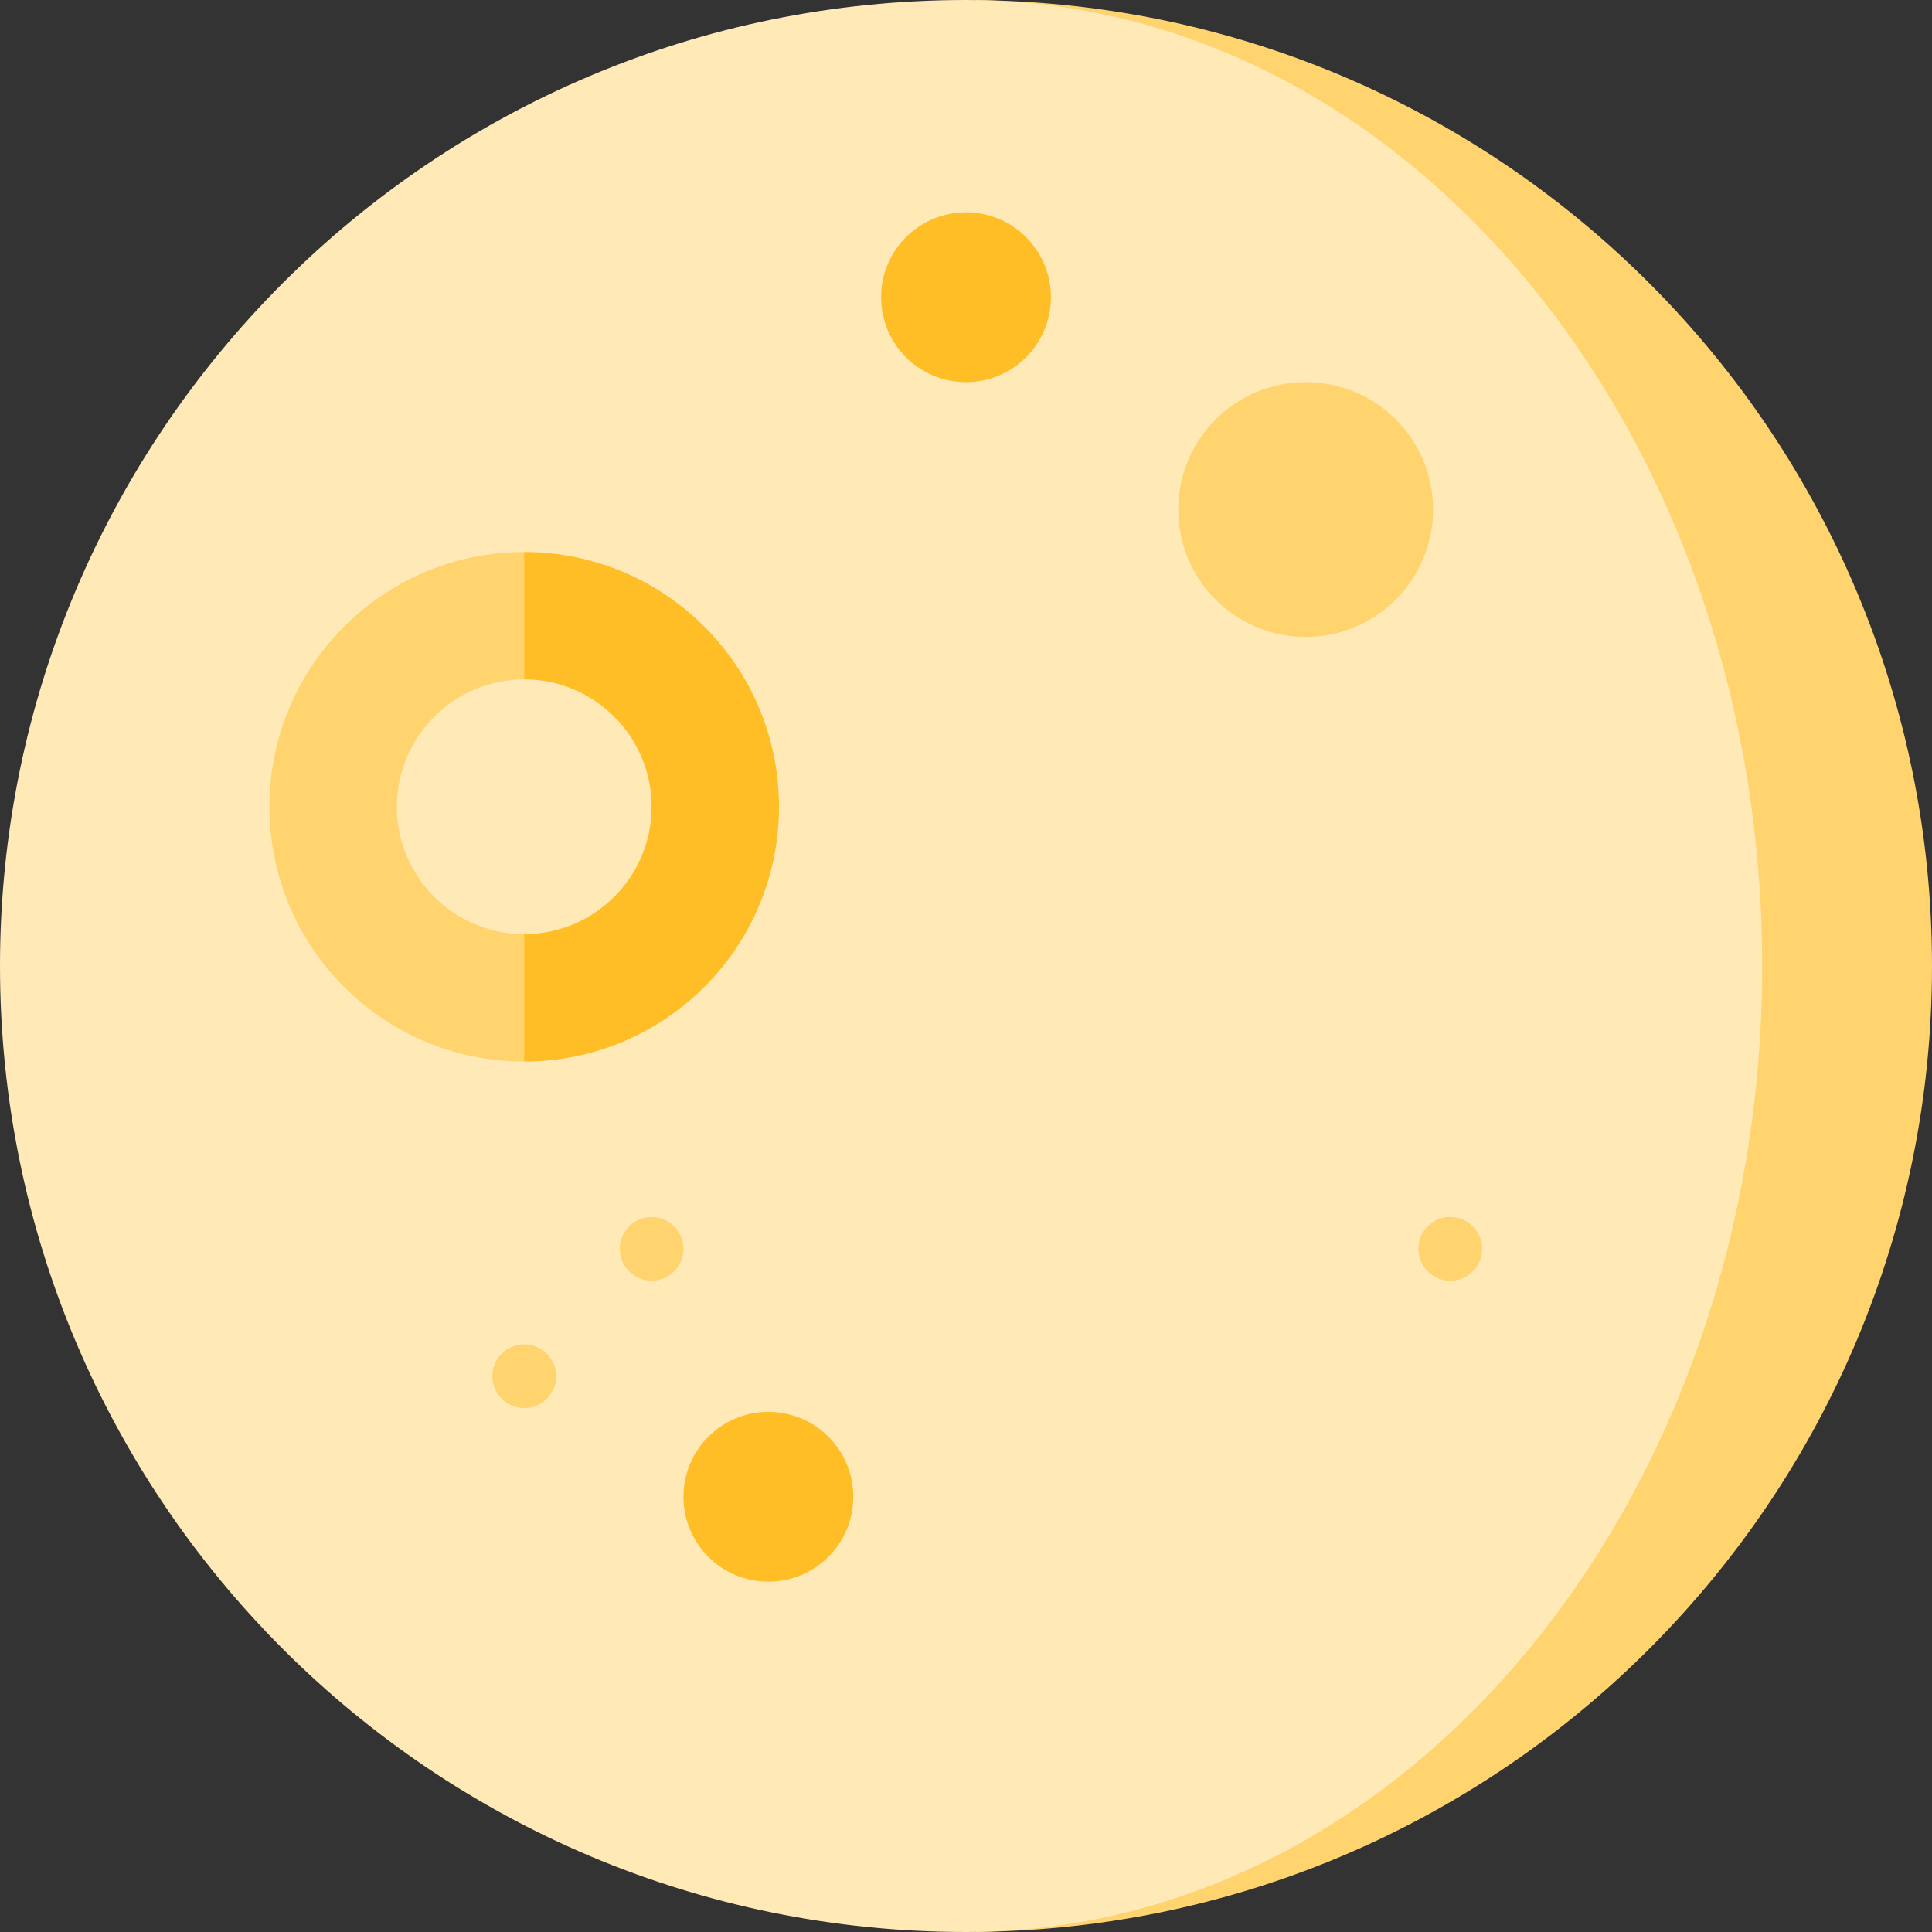
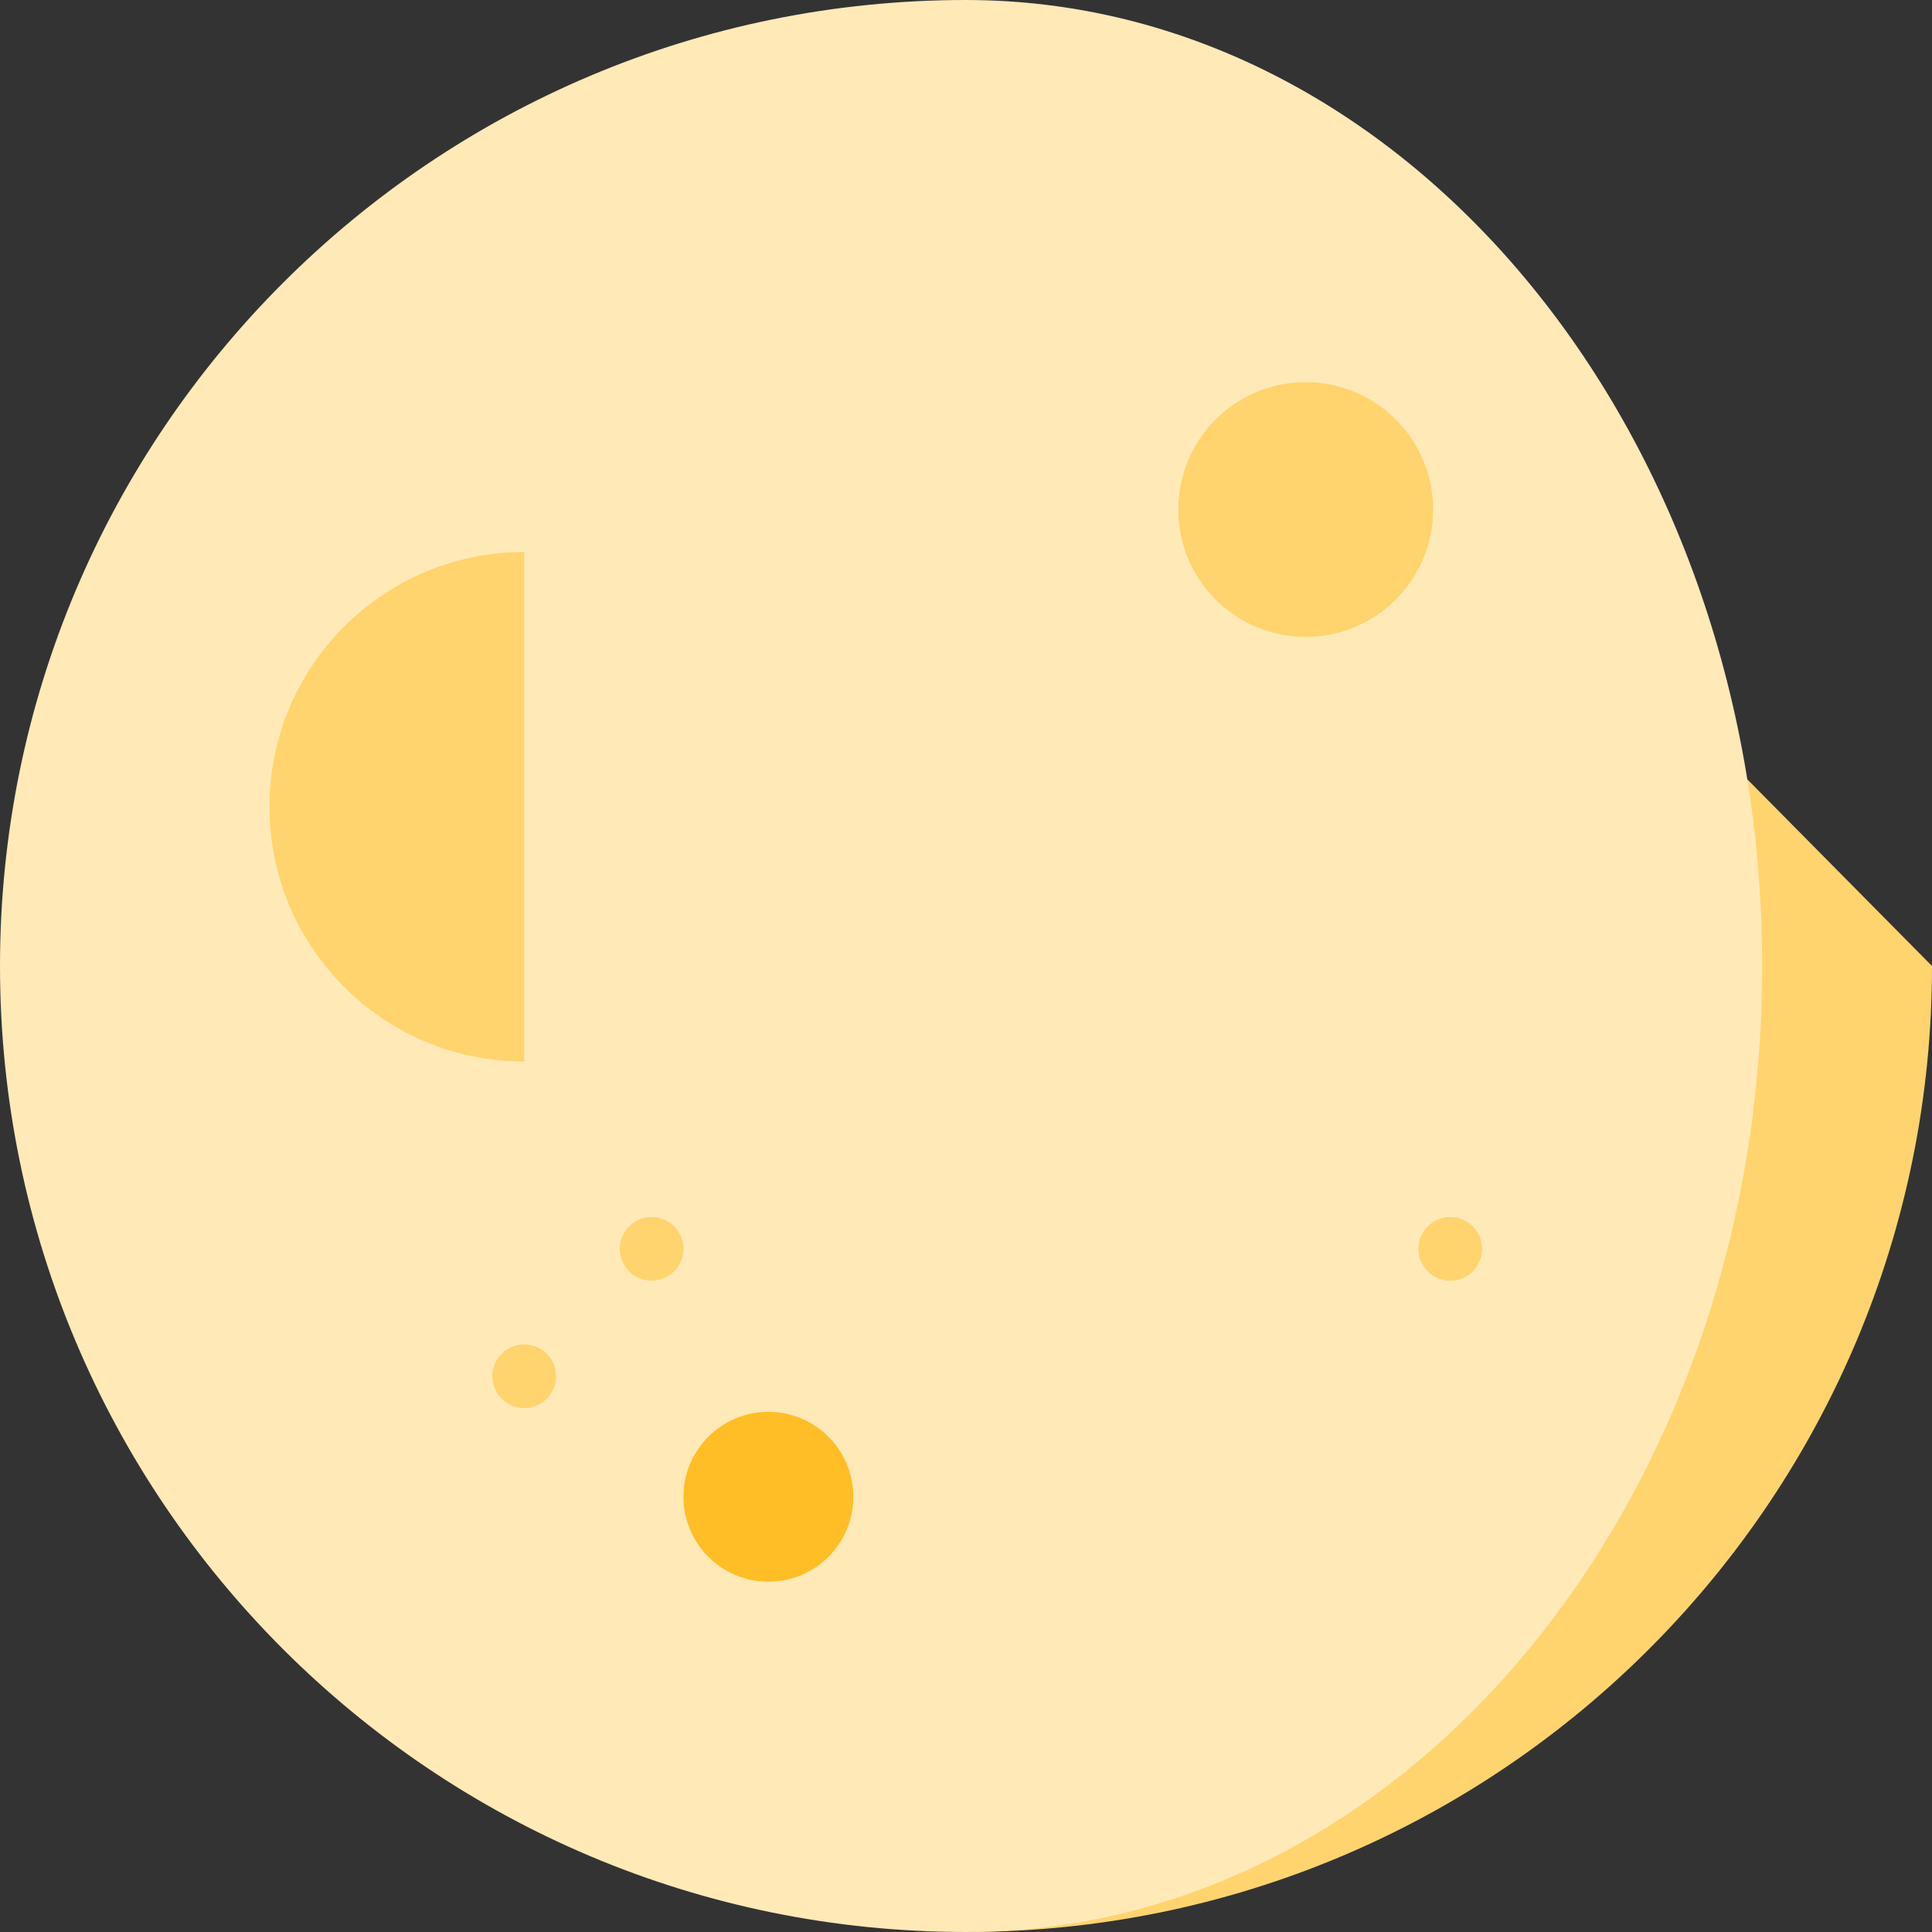
<svg xmlns="http://www.w3.org/2000/svg" height="20px" width="20px" version="1.1" id="Layer_1" viewBox="0 0 512 512" xml:space="preserve">
  <rect x="0" y="0" width="512" height="512" fill="#333333" stroke="none" />
-   <path style="fill:#FFD46E;" d="M258.723,0.023v511.955C398.854,510.526,512,396.468,512,256S398.854,1.474,258.723,0.023z" />
+   <path style="fill:#FFD46E;" d="M258.723,0.023v511.955C398.854,510.526,512,396.468,512,256z" />
  <path style="fill:#FFE9B7;" d="M258.723,0.023C373.996,1.789,466.989,115.723,466.989,256s-92.993,254.211-208.266,255.977  c-0.9,0.011-1.812,0.022-2.723,0.022C114.62,512,0,397.38,0,256S114.62,0,256,0C256.911,0,257.823,0.011,258.723,0.023z" />
  <g>
-     <circle style="fill:#FFBE26;" cx="256" cy="78.769" r="22.505" />
    <circle style="fill:#FFBE26;" cx="203.63" cy="396.659" r="22.505" />
  </g>
  <circle style="fill:#FFD46E;" cx="346.022" cy="135.033" r="33.758" />
-   <path style="fill:#FFBE26;" d="M138.924,146.286l-33.758,67.516l33.758,67.516c37.288,0,67.516-30.228,67.516-67.516  S176.212,146.286,138.924,146.286z" />
  <path style="fill:#FFD46E;" d="M71.408,213.802c0,37.288,30.228,67.516,67.516,67.516V146.286  C101.636,146.286,71.408,176.514,71.408,213.802z" />
-   <path style="fill:#FFE9B7;" d="M138.924,247.56c-18.614,0-33.758-15.144-33.758-33.758s15.144-33.758,33.758-33.758  s33.758,15.144,33.758,33.758S157.538,247.56,138.924,247.56z" />
  <g>
    <circle style="fill:#FFD46E;" cx="172.685" cy="330.955" r="8.44" />
    <circle style="fill:#FFD46E;" cx="384.326" cy="330.955" r="8.44" />
    <circle style="fill:#FFD46E;" cx="138.926" cy="364.713" r="8.44" />
  </g>
</svg>